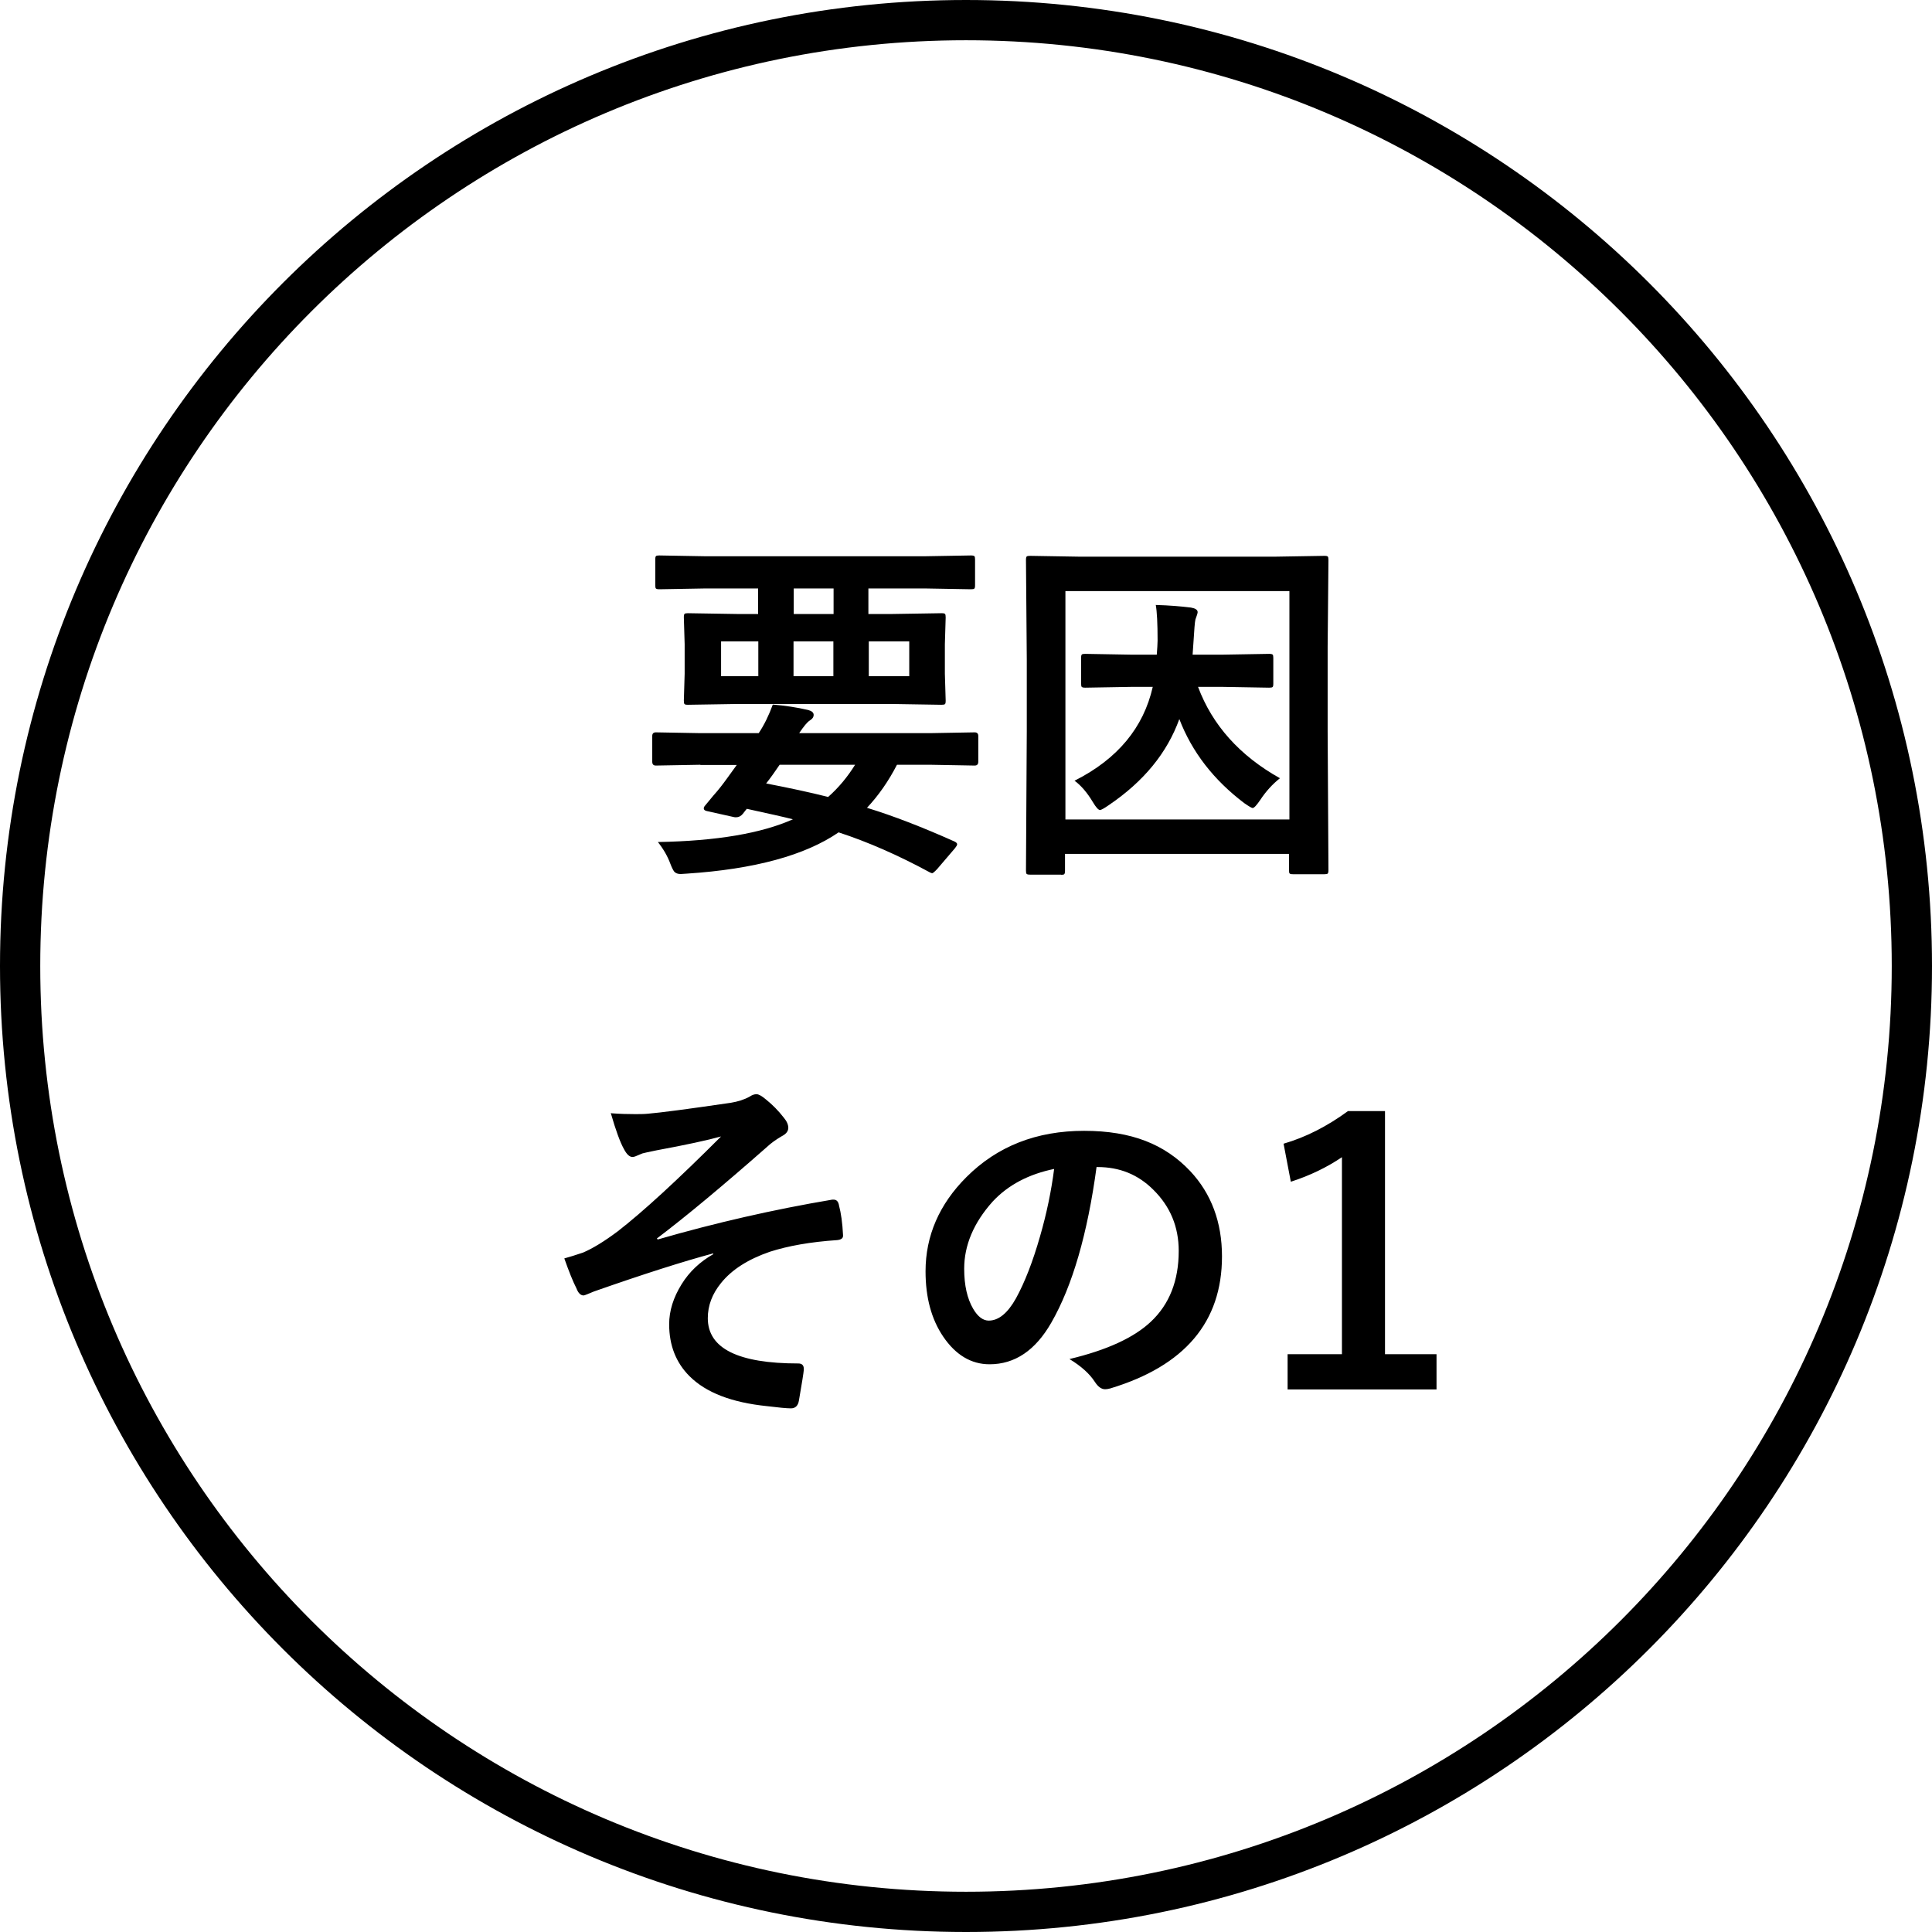
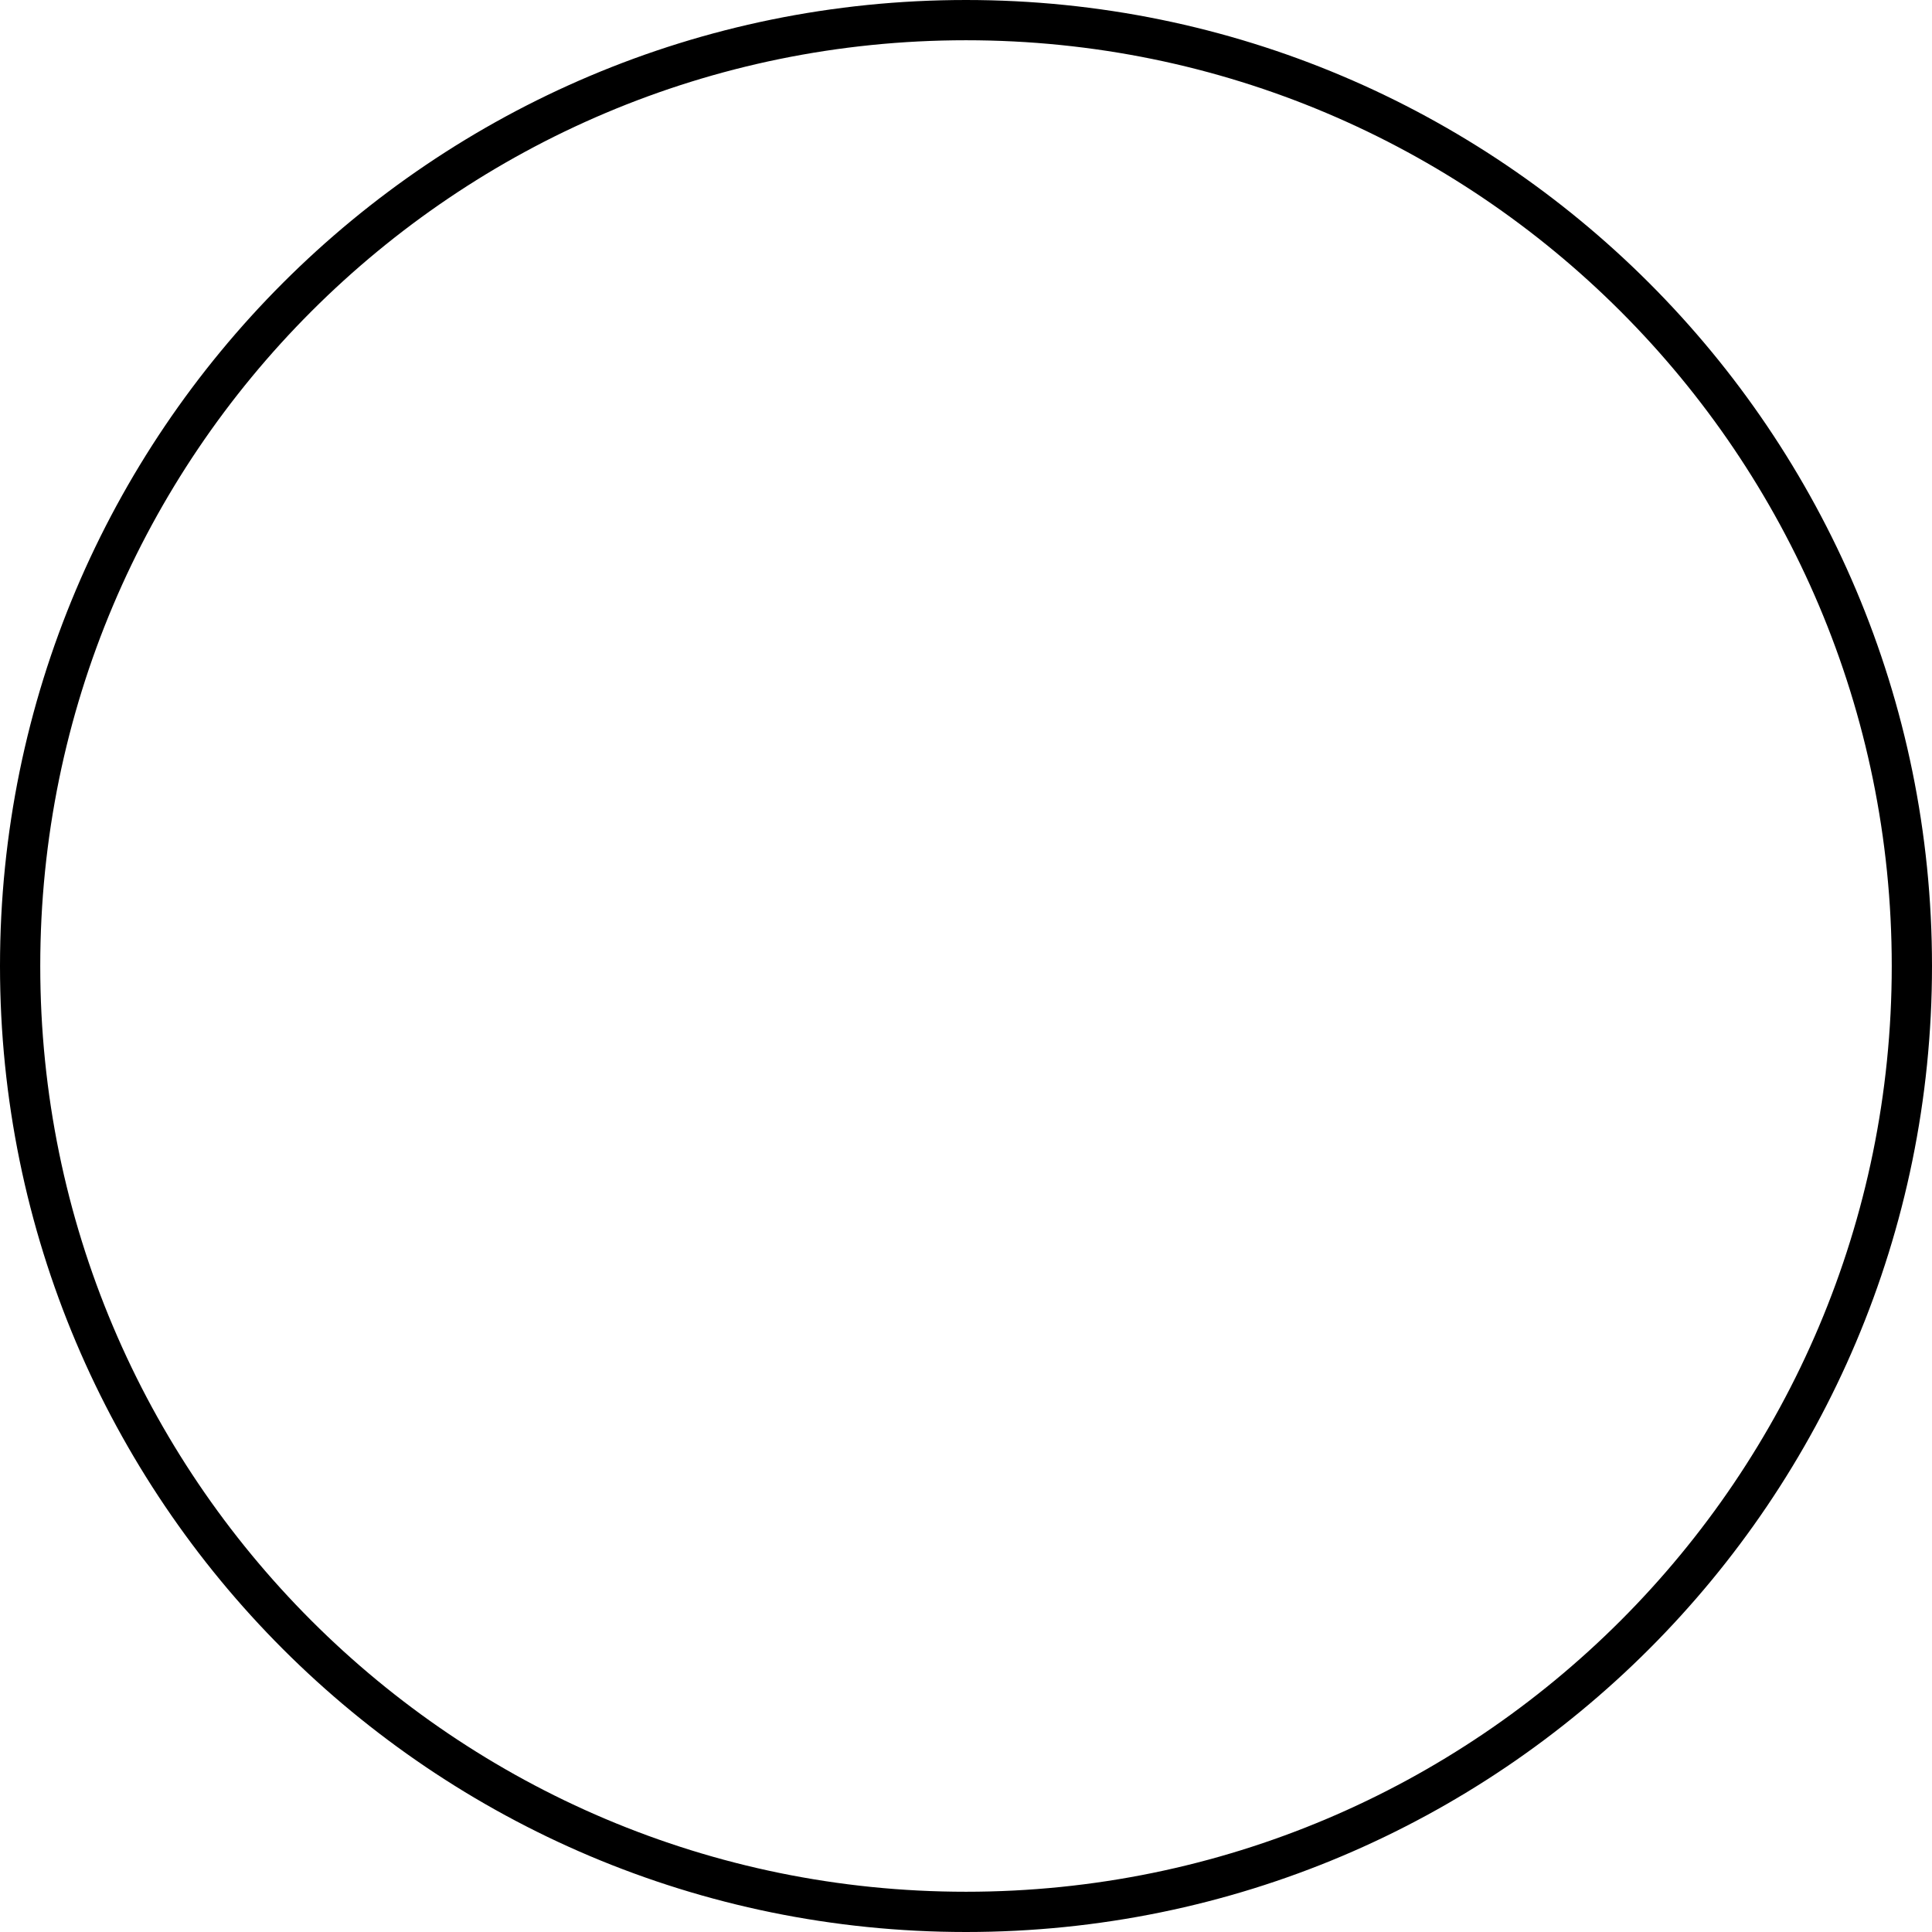
<svg xmlns="http://www.w3.org/2000/svg" id="_レイヤー_2" viewBox="0 0 96 96">
  <defs>
    <style>.cls-1{fill:none;stroke:#000;stroke-linecap:round;stroke-linejoin:round;stroke-width:2px;}</style>
  </defs>
  <g id="_レイヤー_1-2">
    <path class="cls-1" d="M48,95c25.96,0,47-21.04,47-47S73.96,1,48,1,1,22.04,1,48s21.04,47,47,47Z" />
-     <path d="M35.04,29.24l-2.27.04c-.09,0-.15-.01-.18-.04-.02-.02-.03-.08-.03-.16v-1.28c0-.09.01-.15.04-.17.02-.02.07-.03.16-.03l2.27.04h10.94l2.27-.04c.09,0,.15.01.18.04.02.02.03.08.03.16v1.28c0,.09-.01.15-.04.17-.02.02-.08.03-.17.03l-2.27-.04h-2.82v1.27h1.13l2.5-.04c.1,0,.16.01.18.04.02.02.03.08.03.17l-.04,1.33v1.47l.04,1.33c0,.1-.01.16-.04.18-.02.02-.08.03-.17.03l-2.5-.04h-7.6l-2.5.04c-.09,0-.15-.01-.17-.04-.02-.02-.03-.08-.03-.17l.04-1.33v-1.47l-.04-1.33c0-.1.01-.16.04-.18.02-.02.08-.03.16-.03l2.5.04h.99v-1.27h-2.65ZM45.18,33.6v-1.73h-2.01v1.73h2.01ZM41.41,33.6v-1.73h-1.98v1.73h1.98ZM35.83,33.6h1.85v-1.73h-1.85v1.73ZM39.44,30.51h1.98v-1.27h-1.98v1.27ZM34.82,38l-2.23.04c-.12,0-.18-.06-.18-.19v-1.28c0-.12.06-.18.18-.18l2.23.04h2.88c.28-.42.51-.9.7-1.42.61.05,1.2.14,1.76.27.18.05.27.13.27.24,0,.11-.06.2-.19.28-.13.08-.3.29-.53.63h6.49l2.23-.04c.12,0,.18.06.18.18v1.28c0,.13-.06.19-.18.19l-2.23-.04h-1.63c-.41.8-.91,1.52-1.49,2.14,1.31.4,2.75.96,4.34,1.67.09.04.14.09.14.14,0,.05-.04.11-.11.2l-.88,1.03c-.13.14-.22.21-.25.21s-.07-.02-.13-.05c-1.55-.84-3.05-1.5-4.52-1.98-1.66,1.14-4.18,1.83-7.54,2.05-.16.01-.26.02-.31.02-.14,0-.24-.04-.31-.11-.05-.06-.12-.19-.2-.4-.14-.38-.35-.74-.62-1.08,2.91-.05,5.14-.43,6.71-1.13-.43-.11-1.19-.28-2.29-.52-.01.01-.08.09-.2.25-.09.11-.2.17-.33.17-.05,0-.1,0-.16-.02l-1.3-.29c-.1-.02-.15-.07-.15-.13,0-.04.01-.07.04-.11l.43-.52c.27-.3.49-.59.67-.84l.5-.69h-1.82ZM42.48,38h-3.74c-.23.34-.45.65-.67.93,1.14.22,2.17.44,3.08.67.52-.46.96-.99,1.34-1.6ZM53.42,38.78c2.11-1.07,3.4-2.62,3.86-4.65h-1.03l-2.32.04c-.09,0-.15-.01-.18-.04-.02-.02-.03-.08-.03-.16v-1.28c0-.09.01-.15.04-.17.02-.02.07-.03.16-.03l2.32.04h1.24c.02-.3.04-.53.04-.7,0-.85-.03-1.44-.09-1.77.69.02,1.27.07,1.75.13.22.04.33.11.33.23,0,.05-.04.17-.11.36-.03.12-.06.51-.1,1.17l-.04.58h1.46l2.34-.04c.09,0,.15.01.18.04.02.02.03.08.03.16v1.28c0,.09-.01.15-.04.17-.02.02-.08.03-.17.03l-2.34-.04h-1.19c.71,1.9,2.07,3.42,4.07,4.54-.38.3-.71.67-.98,1.08-.18.26-.3.4-.38.4-.04,0-.18-.08-.41-.24-1.52-1.15-2.6-2.54-3.23-4.18-.61,1.69-1.78,3.11-3.51,4.28-.23.16-.38.24-.43.24-.08,0-.2-.13-.36-.4-.27-.45-.57-.81-.91-1.06ZM52.74,43.46h-1.56c-.09,0-.14-.01-.17-.04-.02-.02-.03-.07-.03-.17l.04-6.91v-3.58l-.04-4.93c0-.1.01-.16.04-.18.02-.02.08-.03.17-.03l2.39.04h9.83l2.4-.04c.09,0,.15.01.17.04.02.02.03.08.03.17l-.04,4.32v4.17l.04,6.91c0,.09-.01.15-.04.18-.02.02-.08.03-.16.03h-1.55c-.1,0-.16-.01-.18-.04-.02-.02-.03-.07-.03-.16v-.81h-11.13v.83c0,.09-.01.15-.04.18-.02.02-.08.03-.16.03ZM52.94,29.37v11.35h11.13v-11.35h-11.13ZM30.41,55.32c.4.03.78.04,1.15.04.22,0,.43,0,.63-.02.61-.05,1.98-.23,4.1-.54.38-.06.69-.16.96-.31.12-.08.23-.12.34-.12.11,0,.27.09.48.27.31.25.6.54.88.9.15.18.22.35.22.5,0,.17-.11.31-.33.42-.29.17-.54.35-.74.54-2.16,1.9-3.98,3.42-5.46,4.54l.04.05c2.87-.83,5.76-1.49,8.67-1.98.04,0,.06,0,.08,0,.14,0,.23.1.26.29.1.38.17.86.2,1.47v.04c0,.12-.1.19-.29.21-1.34.09-2.45.29-3.35.58-1.07.37-1.88.88-2.42,1.55-.44.54-.66,1.12-.66,1.75,0,1.5,1.5,2.25,4.5,2.25.18,0,.27.09.27.27v.05c-.01.14-.09.64-.24,1.51-.04.26-.17.4-.4.4-.22,0-.61-.04-1.19-.11-1.75-.18-3.03-.67-3.85-1.49-.67-.67-1.01-1.53-1.01-2.58,0-.67.21-1.33.62-1.99.39-.63.92-1.12,1.57-1.49v-.04c-1.46.39-3.44,1.02-5.92,1.89-.31.13-.48.2-.52.2-.15,0-.27-.12-.36-.36-.17-.33-.37-.83-.6-1.48.26-.07.57-.17.93-.29.47-.2,1.05-.55,1.73-1.06,1.25-.97,2.96-2.54,5.13-4.71-.69.19-1.75.42-3.21.69-.39.08-.62.13-.69.15-.04.01-.09.04-.17.07-.15.07-.26.11-.33.11-.15,0-.29-.13-.43-.4-.18-.32-.4-.91-.65-1.78ZM54.49,57.97c-.45,3.33-1.2,5.92-2.25,7.75-.79,1.38-1.81,2.07-3.07,2.07-.91,0-1.68-.46-2.3-1.37-.59-.87-.88-1.95-.88-3.25,0-1.76.68-3.33,2.03-4.68,1.54-1.54,3.49-2.3,5.85-2.3s4.01.67,5.27,2c1.05,1.12,1.58,2.54,1.58,4.24,0,3.26-1.85,5.44-5.55,6.56-.11.03-.19.04-.26.04-.18,0-.35-.12-.51-.37-.26-.4-.68-.78-1.26-1.13,1.85-.44,3.2-1.06,4.04-1.85.93-.87,1.39-2.05,1.39-3.52,0-1.2-.42-2.21-1.26-3.04-.76-.76-1.68-1.13-2.77-1.13h-.07ZM52.4,58.08c-1.28.26-2.31.8-3.08,1.63-.94,1.05-1.41,2.17-1.41,3.33,0,.83.15,1.49.45,2,.23.39.49.58.77.58.49,0,.94-.37,1.35-1.1.44-.8.84-1.83,1.2-3.09.33-1.14.56-2.26.7-3.35ZM68.82,55.21v12.08h2.56v1.75h-7.4v-1.75h2.7v-9.79c-.74.5-1.58.91-2.54,1.22l-.36-1.89c1.1-.32,2.16-.86,3.2-1.62h1.85Z" />
  </g>
</svg>